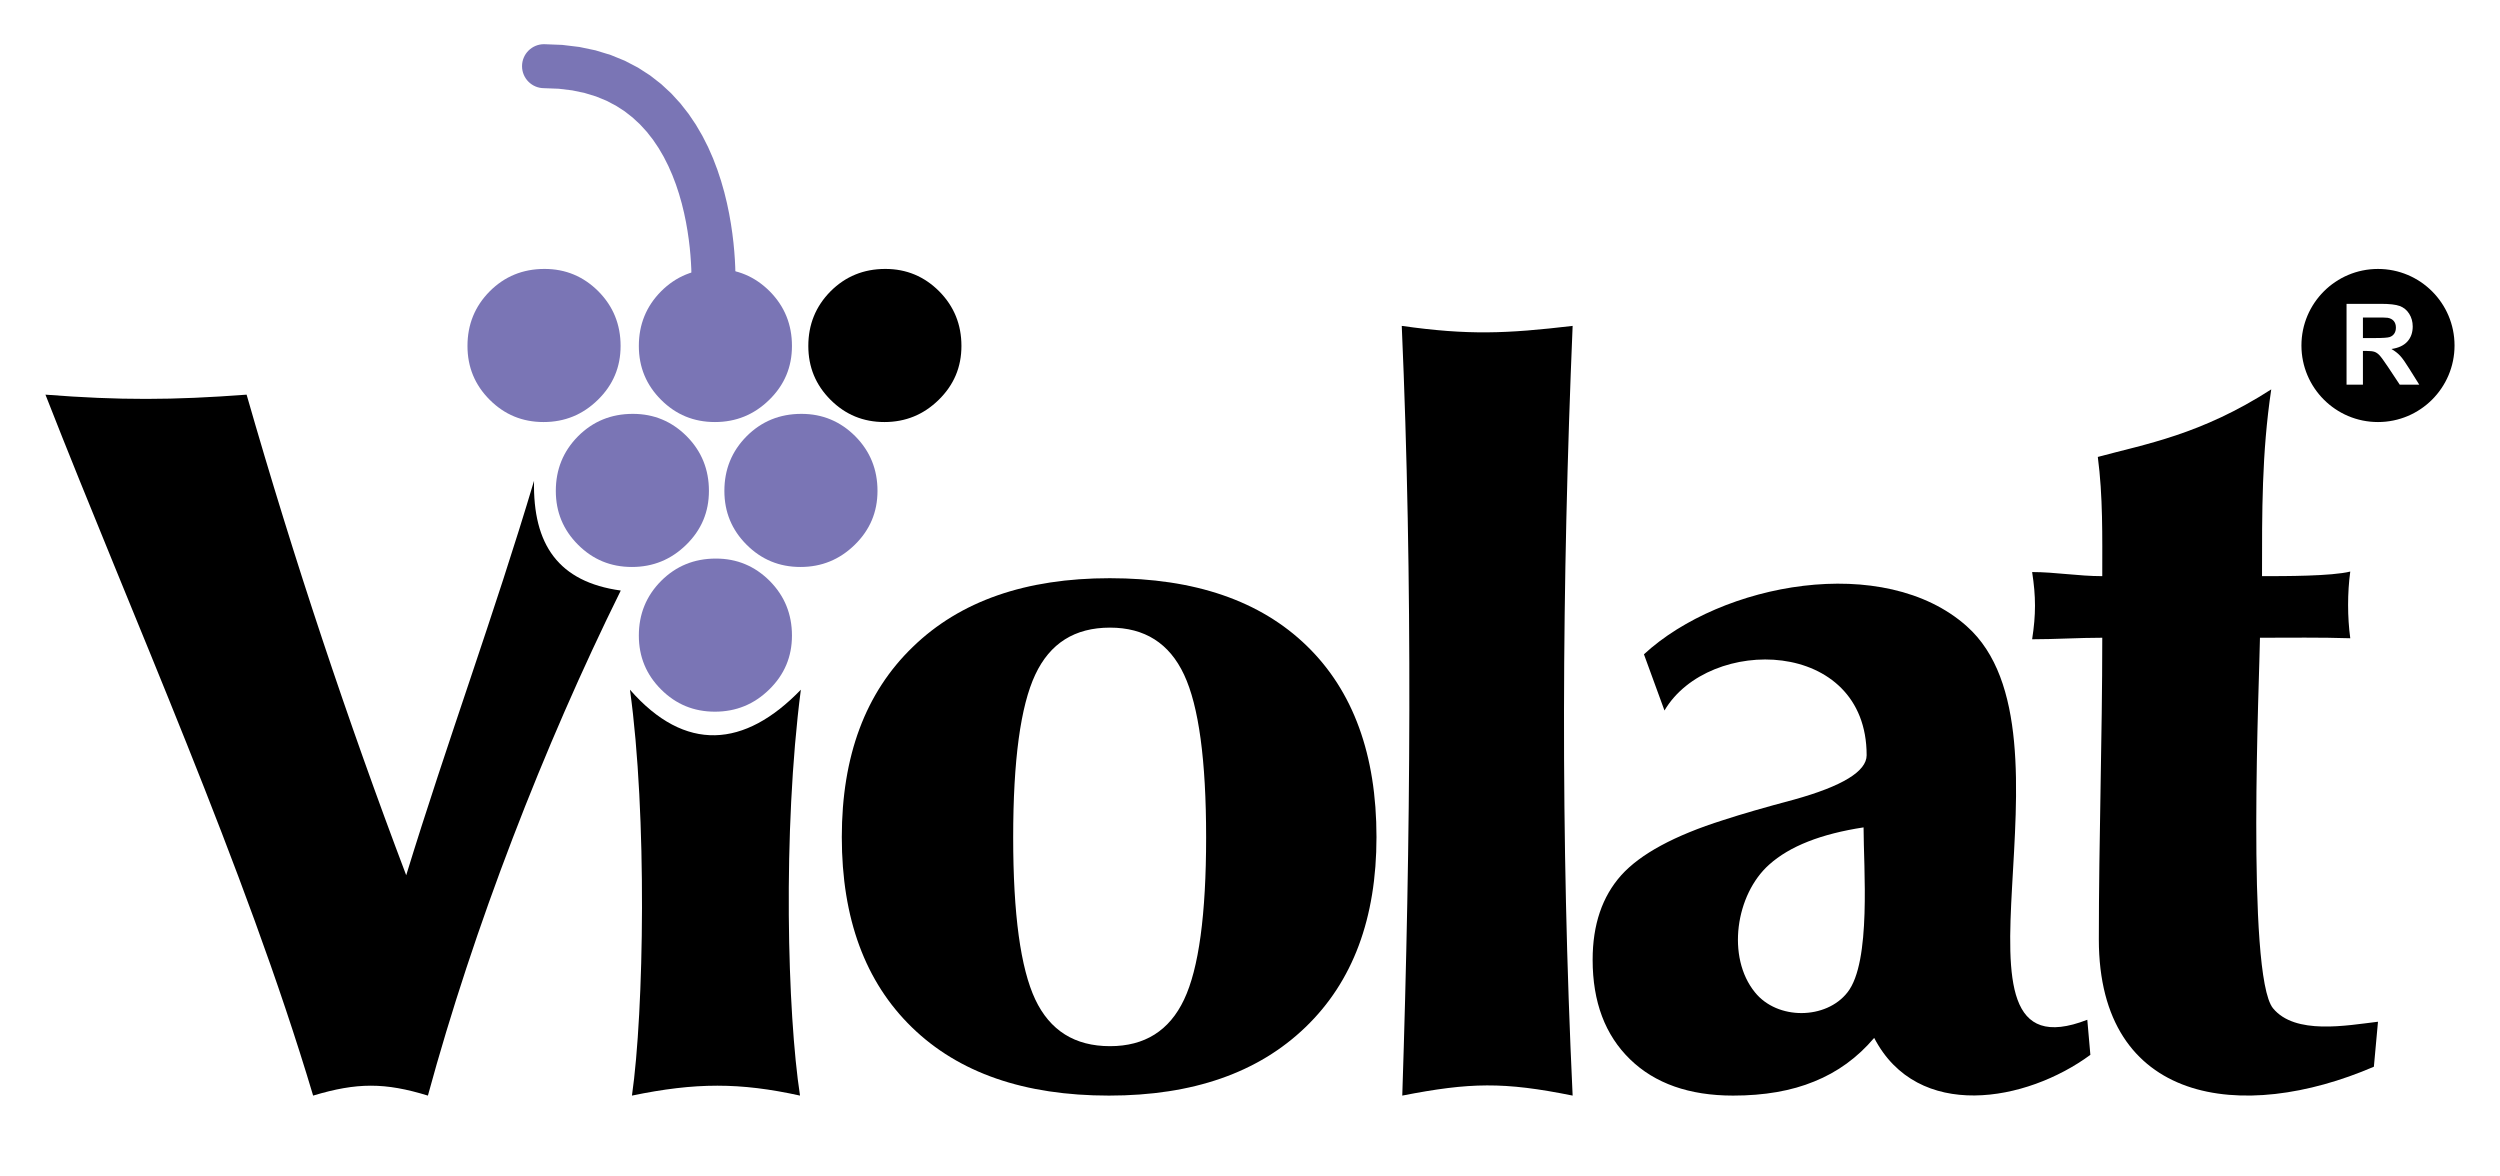
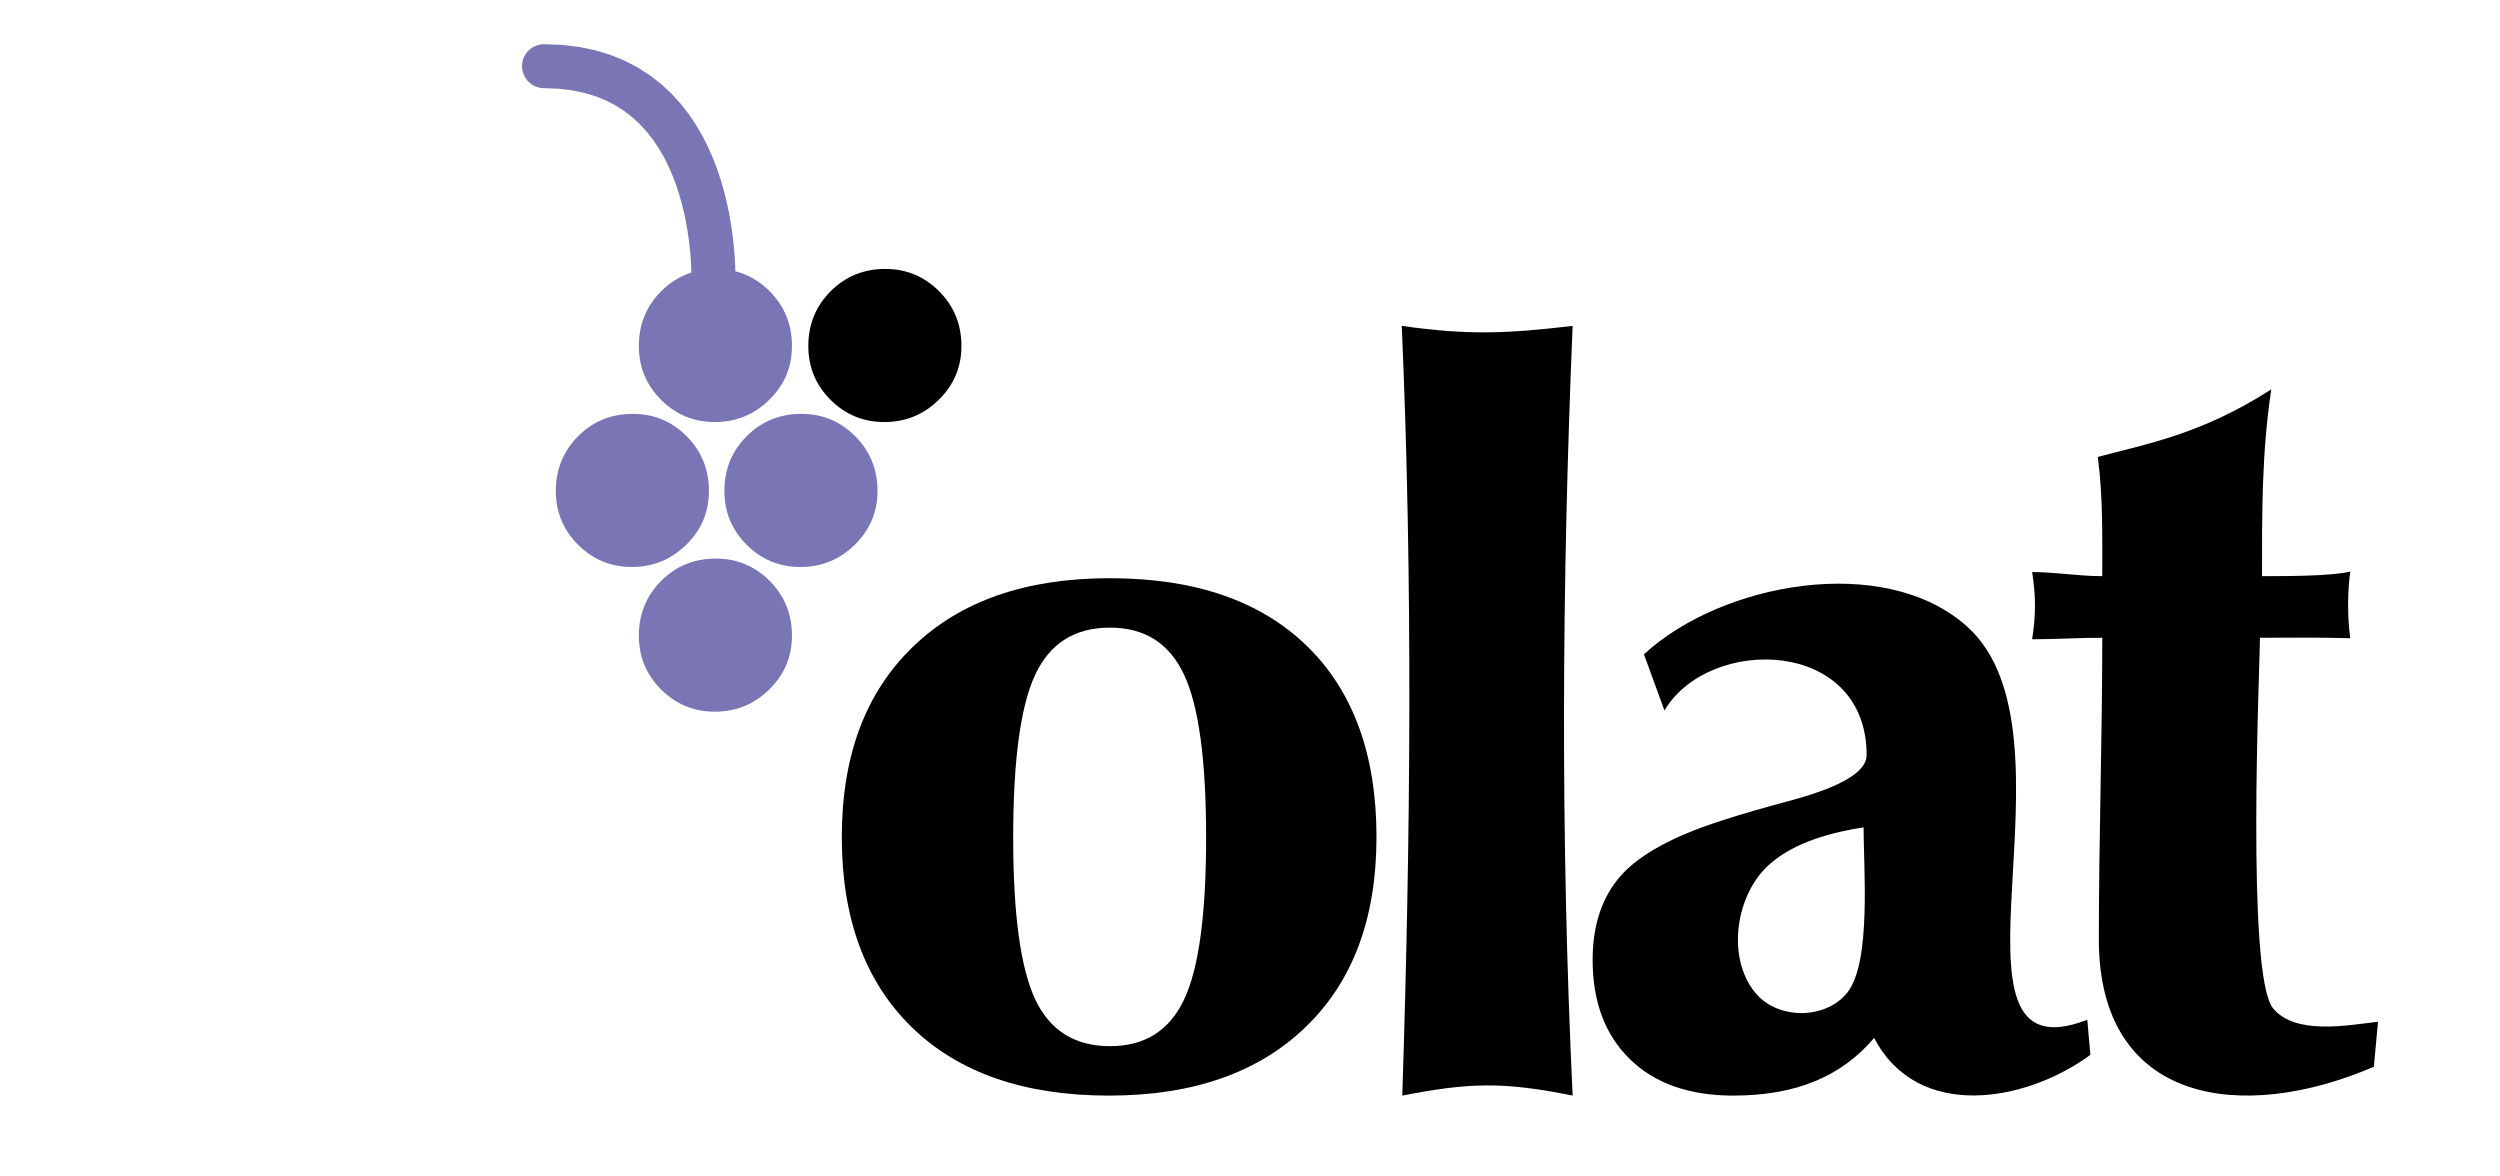
<svg xmlns="http://www.w3.org/2000/svg" xml:space="preserve" width="170px" height="80px" version="1.1" style="shape-rendering:geometricPrecision; text-rendering:geometricPrecision; image-rendering:optimizeQuality; fill-rule:evenodd; clip-rule:evenodd" viewBox="0 0 169.858 79.933">
  <defs>
    <style type="text/css">
   
    .fil0 {fill:none}
    .fil3 {fill:black}
    .fil1 {fill:black;fill-rule:nonzero}
    .fil2 {fill:#7A75B5;fill-rule:nonzero}
   
  </style>
  </defs>
  <g id="Plan_x0020_1">
-     <rect class="fil0" width="169.858" height="79.933" />
-     <path class="fil1" d="M21.275 74.438c-4.642,-15.561 -12.219,-32.367 -18.187,-47.624 5.041,0.392 8.653,0.377 13.667,0 3.219,11.229 6.868,22.152 10.844,32.653 2.772,-9.044 6,-17.774 8.685,-26.798 -0.089,4.343 1.669,6.872 5.893,7.454 -5.226,10.566 -10.002,22.904 -13.104,34.315 -2.916,-0.897 -4.82,-0.897 -7.798,0z" />
    <path class="fil1" d="M54.92 23.506c0,-1.458 0.5,-2.691 1.51,-3.713 1.011,-1.01 2.245,-1.521 3.723,-1.521 1.436,0 2.649,0.511 3.659,1.521 1.011,1.022 1.511,2.255 1.511,3.713 0,1.436 -0.511,2.648 -1.543,3.659 -1.031,1.01 -2.255,1.51 -3.691,1.51 -1.436,0 -2.648,-0.5 -3.659,-1.51 -1.01,-1.011 -1.51,-2.223 -1.51,-3.659z" />
-     <path class="fil1" d="M42.937 74.438c0.821,-5.726 1.044,-19.064 -0.135,-27.577 3.755,4.296 7.793,3.954 11.61,0 -1.25,9.67 -0.912,22.019 -0.056,27.577 -4.083,-0.897 -7.095,-0.897 -11.419,0z" />
    <path class="fil1" d="M57.195 56.873c0,-5.505 1.603,-9.811 4.823,-12.917 3.207,-3.118 7.67,-4.671 13.387,-4.671 5.764,0 10.227,1.53 13.388,4.602 3.149,3.061 4.73,7.389 4.73,12.986 0,5.516 -1.604,9.821 -4.823,12.916 -3.208,3.095 -7.658,4.649 -13.353,4.649 -5.752,0 -10.203,-1.542 -13.388,-4.637 -3.172,-3.084 -4.764,-7.389 -4.764,-12.928zm11.644 0.022c0,5.22 0.5,8.886 1.499,11.01 1,2.113 2.685,3.175 5.079,3.175 2.359,0 4.032,-1.051 5.032,-3.164 0.999,-2.101 1.499,-5.778 1.499,-11.021 0,-5.242 -0.5,-8.93 -1.499,-11.055 -1,-2.135 -2.673,-3.197 -5.032,-3.197 -2.394,0 -4.079,1.062 -5.079,3.197 -0.999,2.125 -1.499,5.813 -1.499,11.055z" />
    <path class="fil1" d="M95.275 74.438c0.567,-17.445 0.726,-34.853 -0.035,-52.296 4.533,0.641 7.112,0.529 11.61,0 -0.734,17.552 -0.829,34.739 0,52.296 -4.691,-0.947 -6.981,-0.897 -11.575,0z" />
    <path class="fil1" d="M126.617 56.215c-2.882,0.441 -5.02,1.277 -6.415,2.531 -2.275,2.027 -2.91,6.29 -0.965,8.676 1.524,1.898 4.841,1.86 6.288,0 1.628,-2.06 1.092,-8.476 1.092,-11.207zm0.721 14.302c-1.139,1.345 -2.499,2.328 -4.068,2.96 -1.557,0.644 -3.405,0.961 -5.52,0.961 -2.975,0 -5.311,-0.825 -6.996,-2.463 -1.697,-1.65 -2.545,-3.898 -2.545,-6.767 0,-2.384 0.651,-4.293 1.941,-5.739 1.301,-1.446 3.614,-2.7 6.938,-3.751 1.243,-0.406 2.847,-0.87 4.799,-1.389 3.289,-0.915 4.939,-1.921 4.939,-3.016 0,-7.985 -10.722,-8.153 -13.736,-3.039l-1.395 -3.819c5.265,-4.86 16.318,-6.912 21.93,-1.909 8.237,7.304 -2.748,30.994 8.193,26.74l0.209 2.384c-4.356,3.207 -11.737,4.536 -14.689,-1.153z" />
    <path class="fil1" d="M142.835 43.33c-1.605,0 -3.187,0.104 -4.765,0.104 0.259,-1.684 0.259,-2.882 0,-4.567 1.565,0 3.138,0.279 4.765,0.279 0,-2.693 0.049,-5.426 -0.303,-8.1 3.247,-0.879 6.991,-1.506 11.784,-4.59 -0.648,4.359 -0.627,8.314 -0.627,12.69 1.555,0 4.728,0.004 5.996,-0.313 -0.197,1.427 -0.197,3.104 0,4.532 -2.037,-0.067 -4.097,-0.035 -6.136,-0.035 -0.017,2.221 -0.945,22.91 0.884,25.172 1.504,1.836 5.016,1.169 7.135,0.918l-0.279 3.056c-8.959,3.863 -18.687,2.535 -18.687,-8.646 0,-6.812 0.233,-13.658 0.233,-20.5z" />
    <g id="_2045511795072">
-       <path class="fil2" d="M31.762 23.506c0,-1.458 0.5,-2.692 1.511,-3.713 1.01,-1.01 2.244,-1.521 3.723,-1.521 1.436,0 2.648,0.511 3.659,1.521 1.01,1.021 1.51,2.255 1.51,3.713 0,1.436 -0.51,2.648 -1.542,3.659 -1.032,1.01 -2.255,1.51 -3.691,1.51 -1.436,0 -2.649,-0.5 -3.659,-1.51 -1.011,-1.011 -1.511,-2.223 -1.511,-3.659z" />
      <path class="fil2" d="M37.764 33.352c0,-1.457 0.5,-2.691 1.511,-3.712 1.01,-1.01 2.244,-1.521 3.723,-1.521 1.436,0 2.648,0.511 3.659,1.521 1.01,1.021 1.51,2.255 1.51,3.712 0,1.436 -0.51,2.649 -1.542,3.66 -1.032,1.01 -2.255,1.51 -3.691,1.51 -1.436,0 -2.649,-0.5 -3.659,-1.51 -1.011,-1.011 -1.511,-2.224 -1.511,-3.66z" />
      <path class="fil2" d="M49.217 33.352c0,-1.457 0.5,-2.691 1.511,-3.712 1.01,-1.01 2.244,-1.521 3.723,-1.521 1.436,0 2.648,0.511 3.659,1.521 1.01,1.021 1.51,2.255 1.51,3.712 0,1.436 -0.51,2.649 -1.542,3.66 -1.032,1.01 -2.255,1.51 -3.691,1.51 -1.436,0 -2.649,-0.5 -3.659,-1.51 -1.011,-1.011 -1.511,-2.224 -1.511,-3.66z" />
      <path class="fil2" d="M43.405 23.506c0,-1.458 0.5,-2.691 1.511,-3.713 1.01,-1.01 2.244,-1.521 3.723,-1.521 1.436,0 2.648,0.511 3.659,1.521 1.01,1.022 1.51,2.255 1.51,3.713 0,1.436 -0.51,2.648 -1.542,3.659 -1.032,1.01 -2.255,1.51 -3.691,1.51 -1.436,0 -2.649,-0.5 -3.659,-1.51 -1.011,-1.011 -1.511,-2.223 -1.511,-3.659z" />
      <g>
        <path class="fil2" d="M49.958 19.653c-0.044,0.824 -0.748,1.456 -1.572,1.412 -0.824,-0.044 -1.457,-0.749 -1.412,-1.573l2.984 0.161zm-12.994 -13.662l0 -2.989 1.233 0.048 1.167 0.141 1.099 0.23 1.031 0.315 0.962 0.393 0.893 0.466 0.823 0.531 0.753 0.588 0.685 0.636 0.619 0.677 0.556 0.71 0.495 0.734 0.44 0.754 0.388 0.765 0.339 0.772 0.294 0.772 0.253 0.767 0.216 0.757 0.181 0.742 0.15 0.72 0.122 0.696 0.097 0.663 0.075 0.628 0.055 0.586 0.039 0.539 0.024 0.488 0.013 0.429 0.005 0.367 -0.001 0.299 -0.004 0.224 -0.004 0.144 -0.004 0.07 -2.984 -0.161 0 -0.016 0.004 -0.108 0.003 -0.183 0.001 -0.251 -0.004 -0.316 -0.011 -0.375 -0.022 -0.427 -0.034 -0.475 -0.048 -0.516 -0.066 -0.553 -0.085 -0.582 -0.106 -0.606 -0.13 -0.624 -0.155 -0.637 -0.184 -0.644 -0.212 -0.644 -0.244 -0.639 -0.276 -0.629 -0.31 -0.613 -0.345 -0.592 -0.382 -0.567 -0.42 -0.536 -0.46 -0.503 -0.501 -0.466 -0.546 -0.427 -0.594 -0.383 -0.647 -0.339 -0.707 -0.289 -0.771 -0.235 -0.841 -0.177 -0.918 -0.111 -0.999 -0.038zm0 0c-0.826,0 -1.495,-0.669 -1.495,-1.495 0,-0.825 0.669,-1.494 1.495,-1.494l0 2.989z" />
      </g>
      <path class="fil2" d="M43.405 43.184c0,-1.457 0.5,-2.691 1.511,-3.712 1.01,-1.01 2.244,-1.521 3.723,-1.521 1.436,0 2.648,0.511 3.659,1.521 1.01,1.021 1.51,2.255 1.51,3.712 0,1.436 -0.51,2.649 -1.542,3.66 -1.032,1.01 -2.255,1.51 -3.691,1.51 -1.436,0 -2.649,-0.5 -3.659,-1.51 -1.011,-1.011 -1.511,-2.224 -1.511,-3.66z" />
    </g>
-     <path class="fil3" d="M161.568 18.273c2.872,0 5.201,2.328 5.201,5.201 0,2.872 -2.329,5.201 -5.201,5.201 -2.872,0 -5.201,-2.329 -5.201,-5.201 0,-2.873 2.329,-5.201 5.201,-5.201zm-2.136 7.864l0 -5.493 2.336 0c0.587,0 1.014,0.049 1.28,0.148 0.268,0.098 0.48,0.274 0.64,0.525 0.159,0.254 0.24,0.541 0.24,0.866 0,0.413 -0.12,0.753 -0.362,1.022 -0.242,0.268 -0.602,0.437 -1.083,0.507 0.239,0.14 0.436,0.293 0.591,0.461 0.156,0.167 0.366,0.465 0.629,0.892l0.67 1.072 -1.326 0 -0.795 -1.2c-0.285,-0.425 -0.481,-0.694 -0.587,-0.805 -0.105,-0.11 -0.216,-0.187 -0.334,-0.228 -0.119,-0.041 -0.306,-0.061 -0.561,-0.061l-0.225 0 0 2.294 -1.113 0zm1.113 -3.169l0.821 0c0.531,0 0.863,-0.023 0.996,-0.068 0.131,-0.044 0.236,-0.122 0.31,-0.232 0.076,-0.11 0.113,-0.248 0.113,-0.413 0,-0.186 -0.05,-0.334 -0.148,-0.449 -0.099,-0.114 -0.238,-0.186 -0.417,-0.215 -0.091,-0.013 -0.361,-0.019 -0.81,-0.019l-0.865 0 0 1.396z" />
  </g>
</svg>